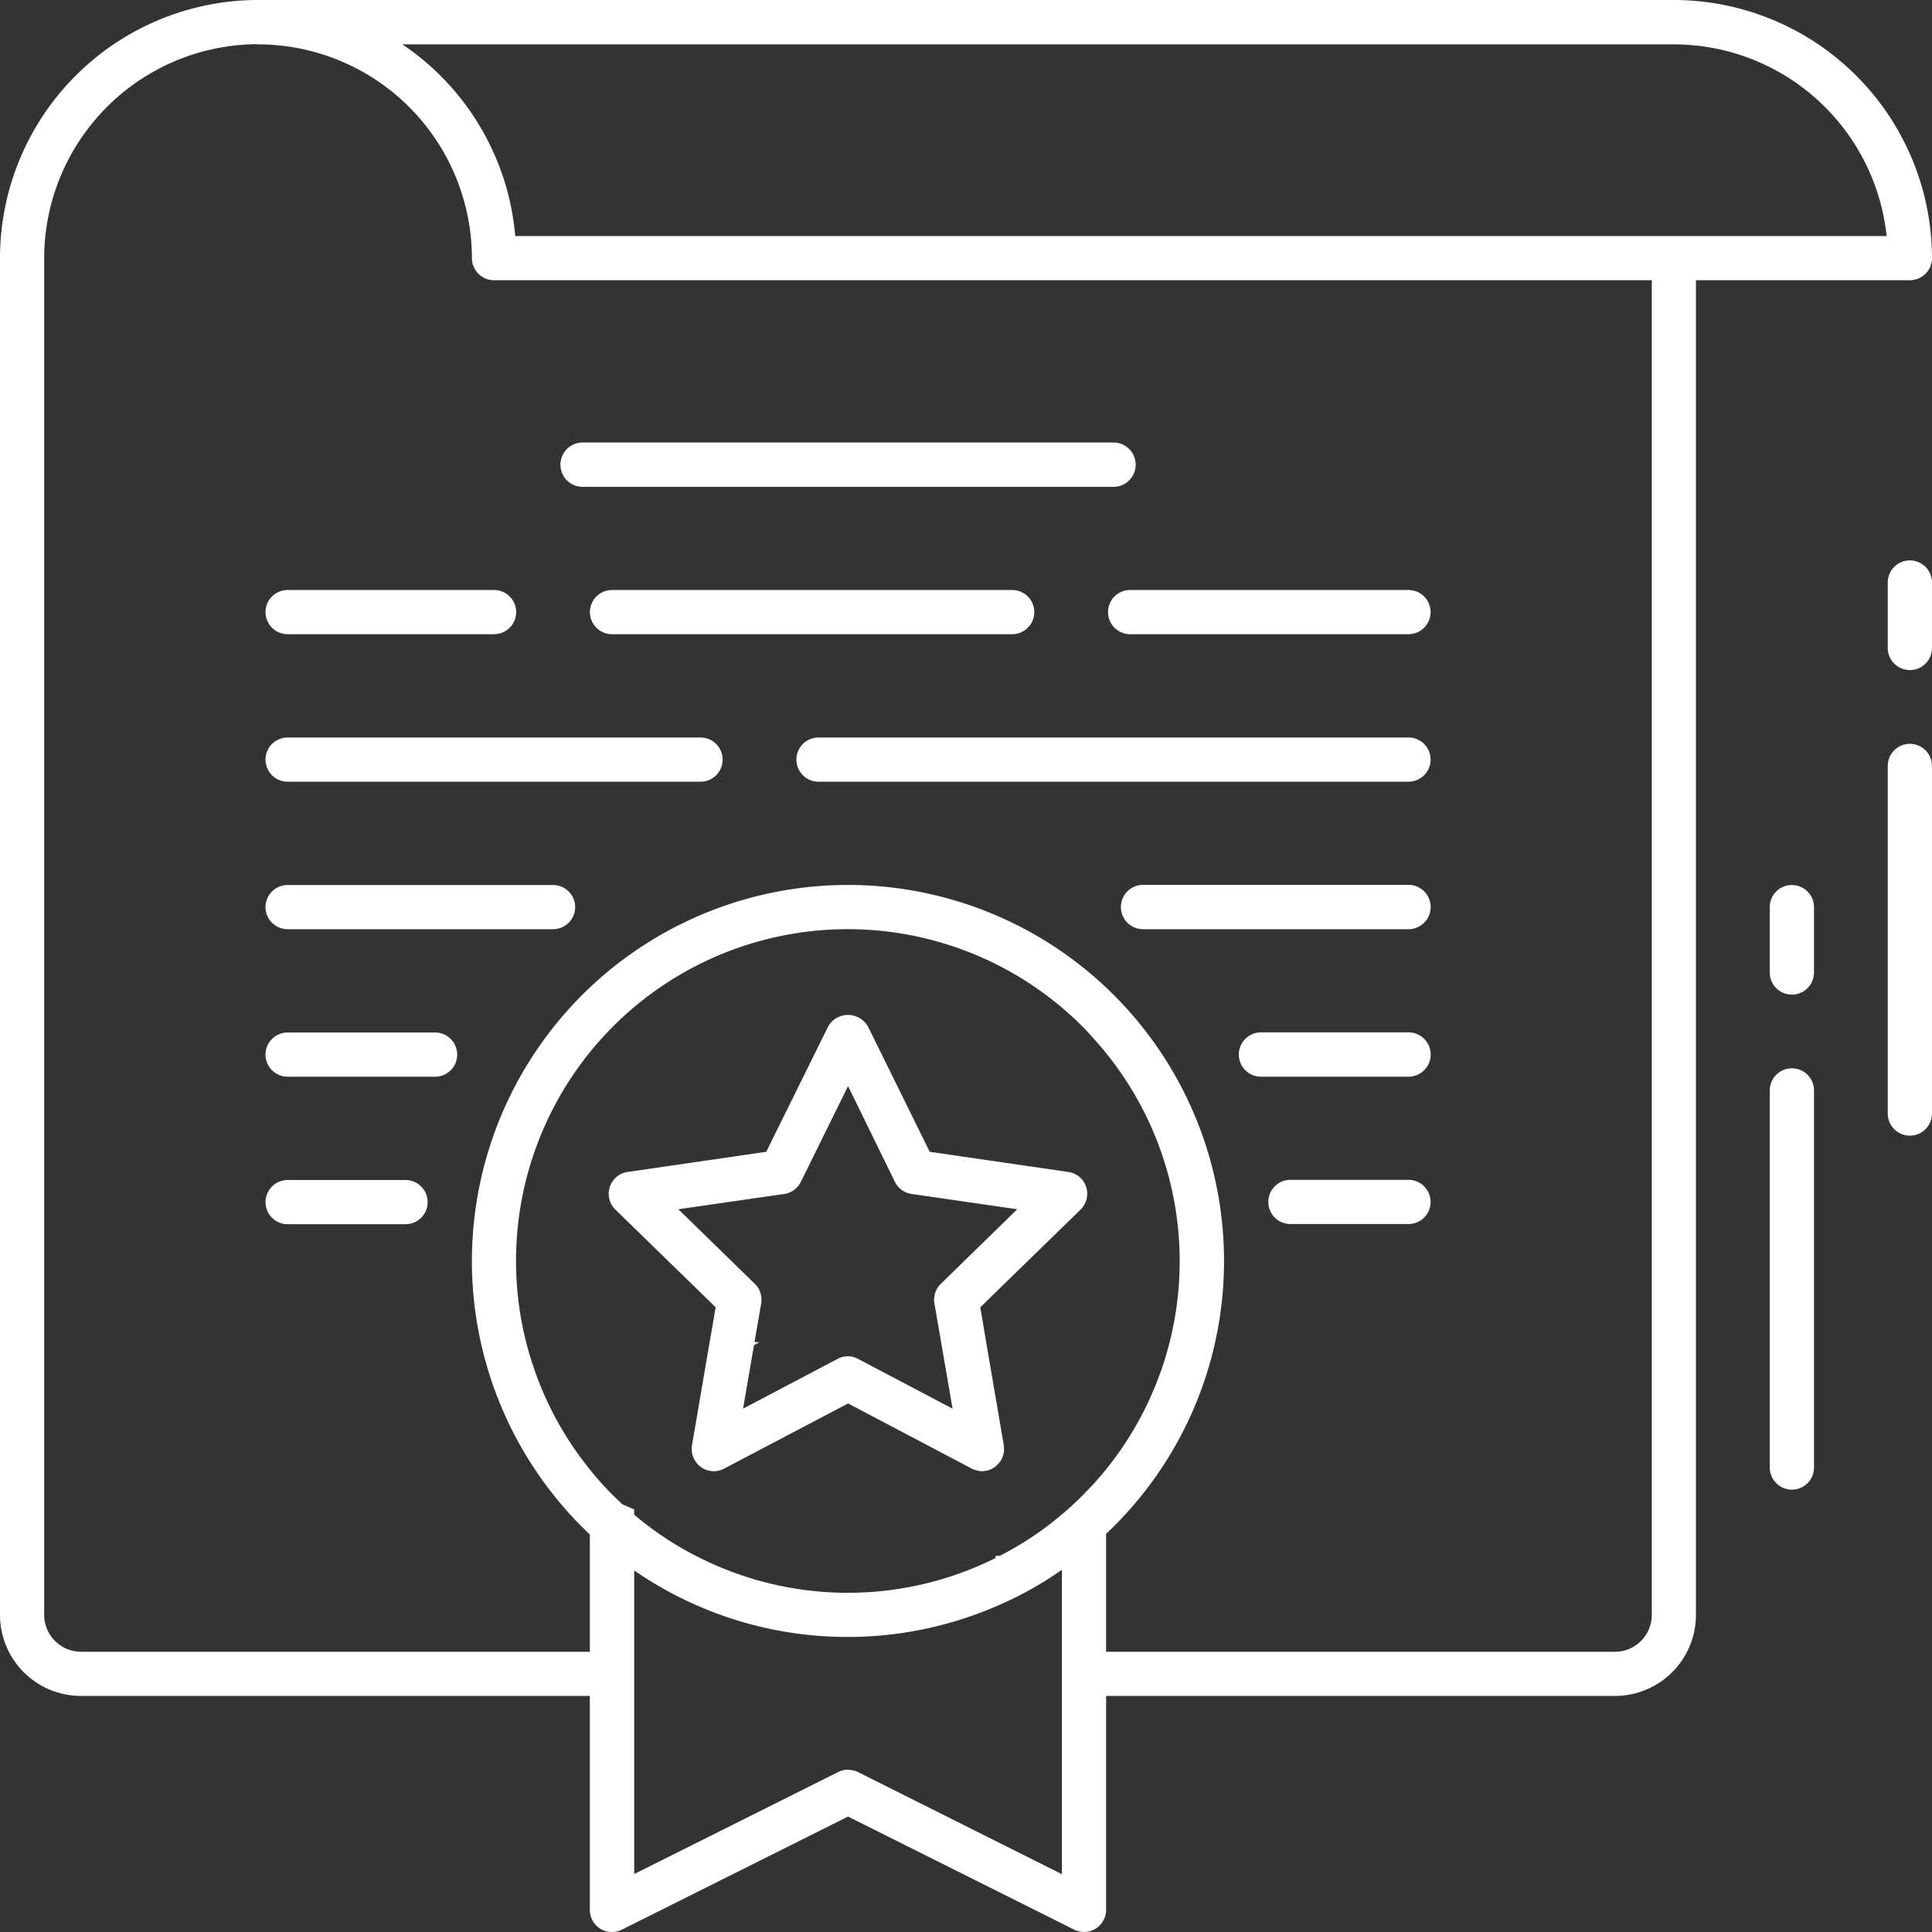
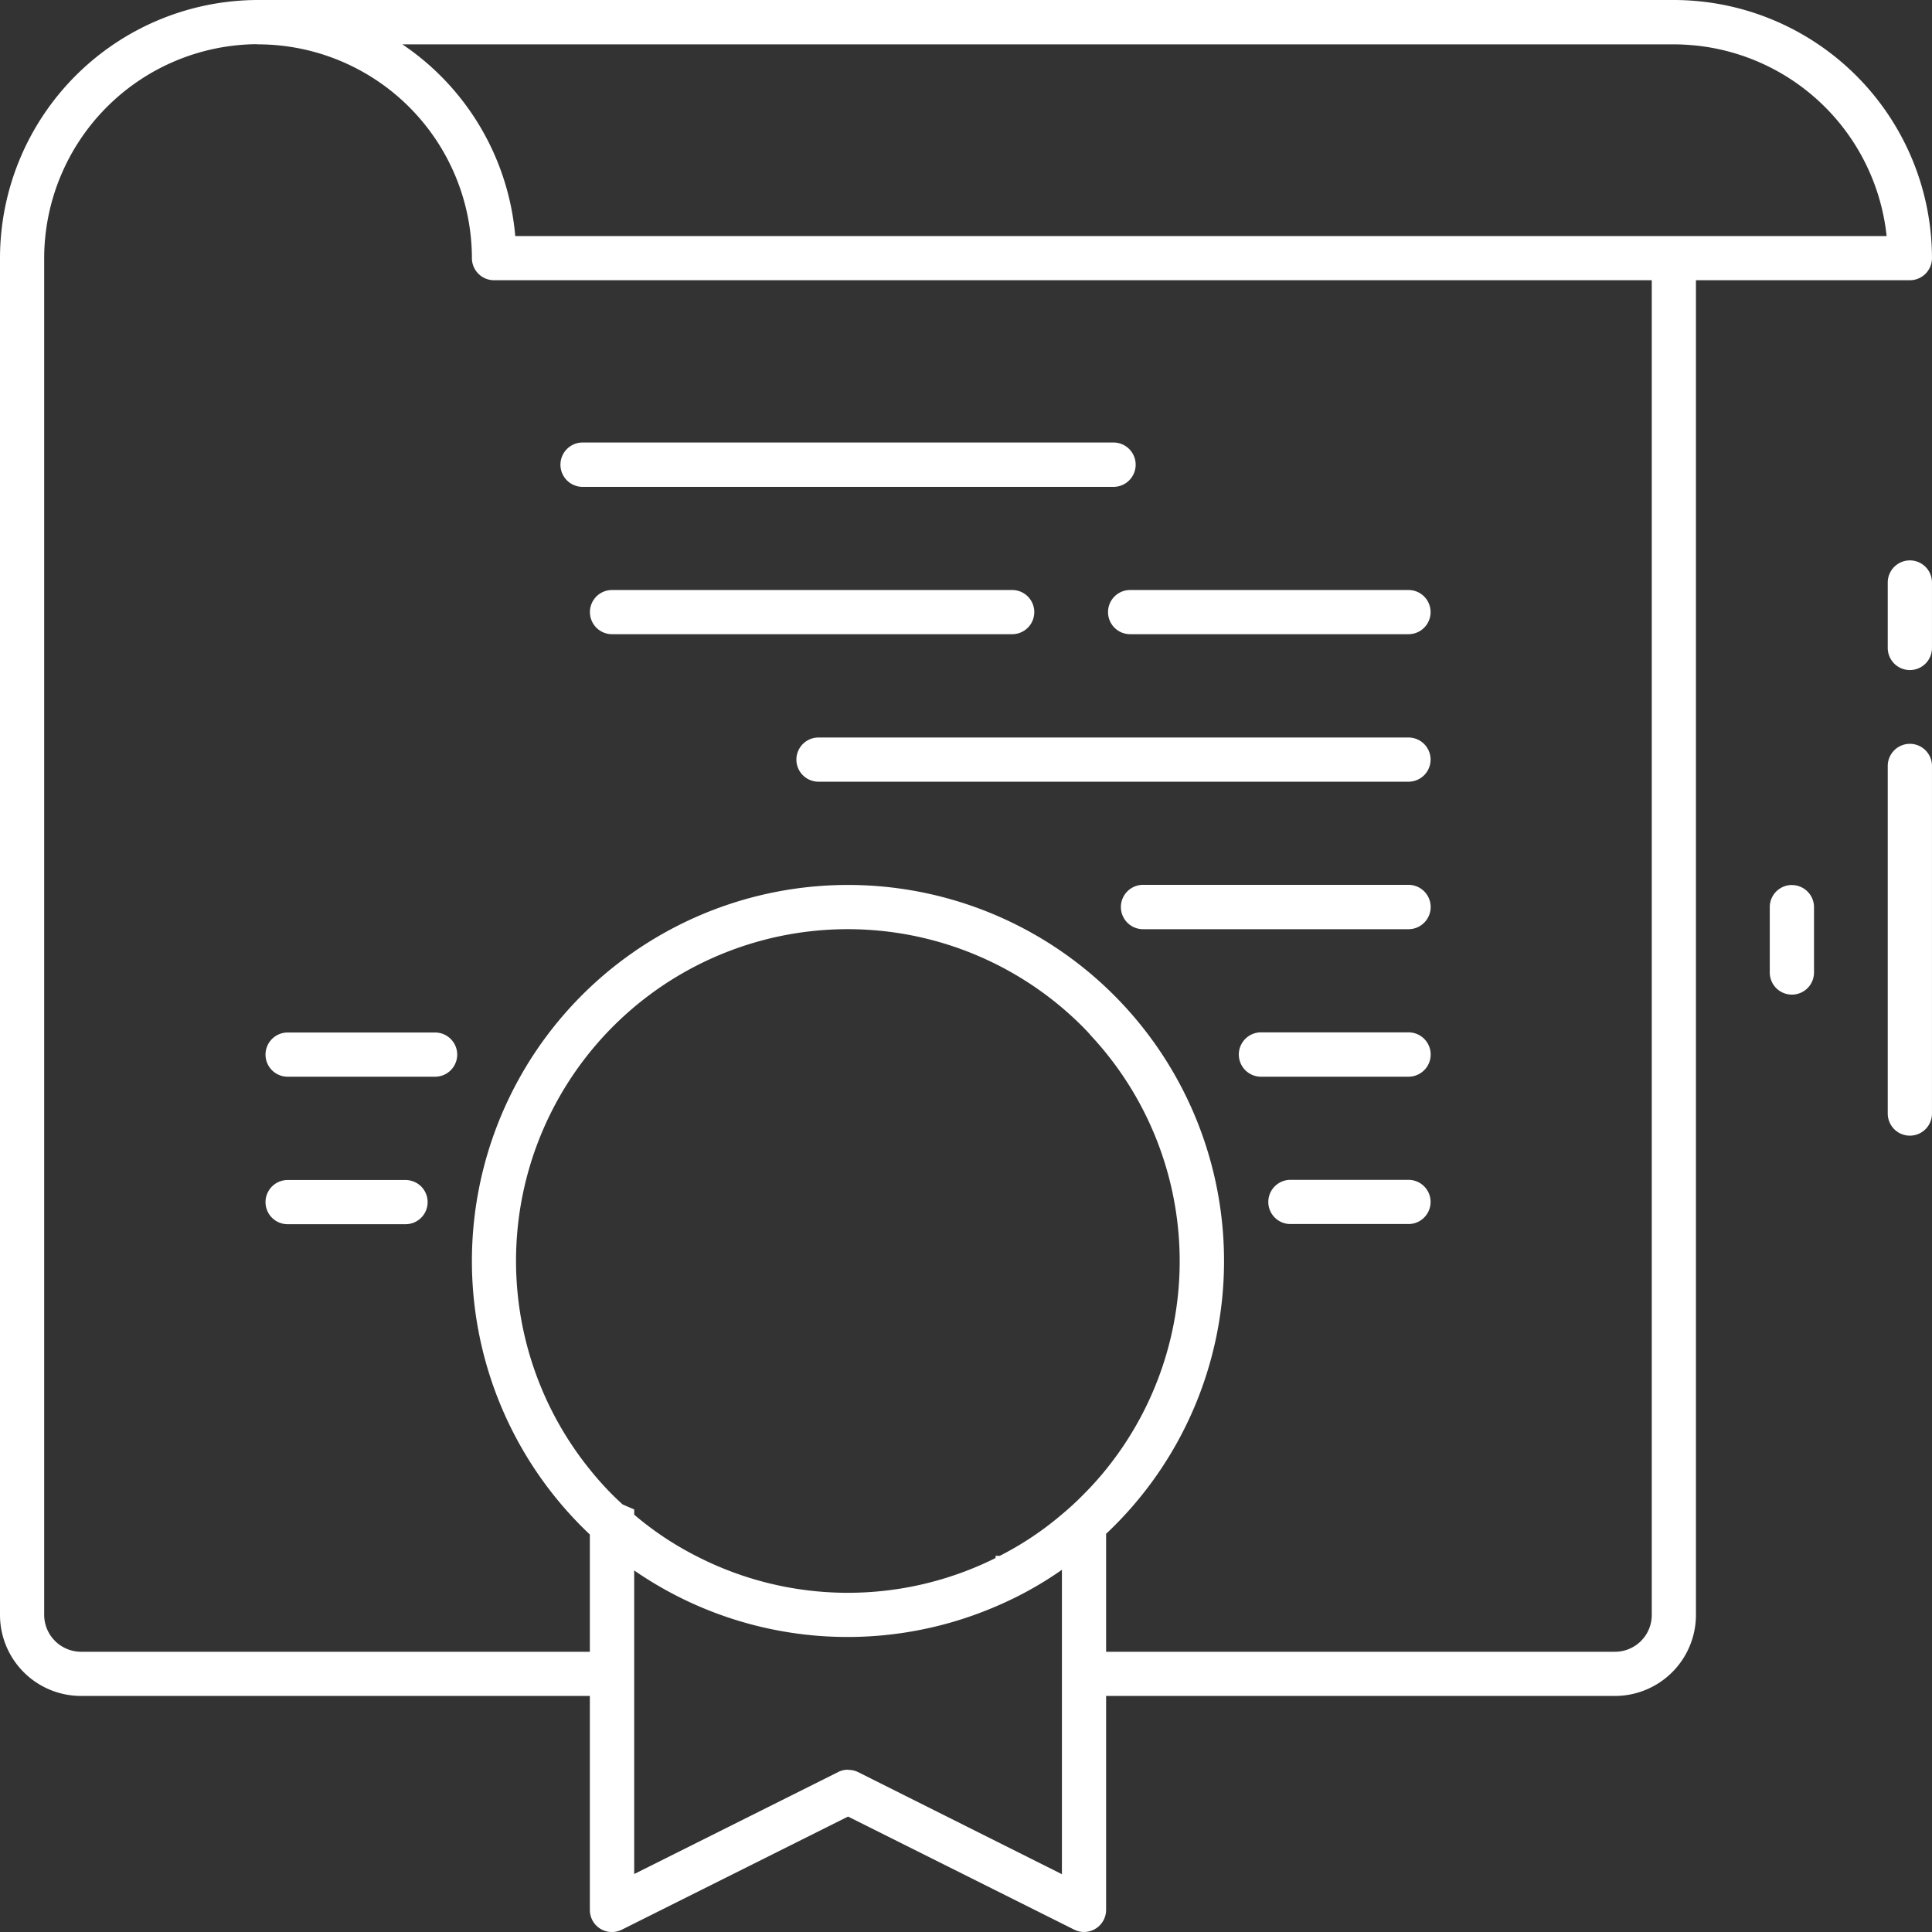
<svg xmlns="http://www.w3.org/2000/svg" id="Grupo_2086" data-name="Grupo 2086" width="115.001" height="115.003" viewBox="0 0 115.001 115.003">
  <rect x="0" y="0" width="115.001" height="115.003" fill="#333333" stroke="none" />
  <defs>
    <style>
      .cls-1 {
        fill: #fff;
      }

      .cls-2 {
        clip-path: url(#clip-path);
      }
    </style>
    <clipPath id="clip-path">
      <rect id="Rectángulo_469" data-name="Rectángulo 469" class="cls-1" width="115.001" height="115.003" transform="translate(0 0)" />
    </clipPath>
  </defs>
  <g id="Grupo_2085" data-name="Grupo 2085" class="cls-2">
    <path id="Trazado_15562" data-name="Trazado 15562" class="cls-1" d="M113.68,16.68A1.317,1.317,0,0,0,115,15.37,15.385,15.385,0,0,0,99.64,0H15.36A15.377,15.377,0,0,0,0,15.36V96.13a4.825,4.825,0,0,0,4.83,4.82H35.11v12.73a1.357,1.357,0,0,0,.14.6,1.315,1.315,0,0,0,1.77.58l13.46-6.73,13.46,6.73a1.3,1.3,0,0,0,.58.14,1.318,1.318,0,0,0,1.32-1.32V100.95H96.13a4.825,4.825,0,0,0,4.82-4.83V16.68ZM98.32,96.13a2.189,2.189,0,0,1-2.19,2.19H65.84V91.3a22.287,22.287,0,0,0,7.02-16.24v-.01A22.385,22.385,0,1,0,35.11,91.34v6.98H4.83a2.2,2.2,0,0,1-2.2-2.19V15.36A12.755,12.755,0,0,1,15.29,2.63a.17.17,0,0,0,.07.01A12.744,12.744,0,0,1,28.09,15.37a1.317,1.317,0,0,0,1.32,1.31H98.32Zm-35.11,4.82v10.61l-12.14-6.08a1.368,1.368,0,0,0-.59-.13v-.01a1.315,1.315,0,0,0-.59.14l-12.14,6.07V93.48a22.345,22.345,0,0,0,21.51,2.15,21.4,21.4,0,0,0,3.95-2.19v7.51Zm1.75-39.28.01.01a19.707,19.707,0,0,1,.87,25.78,18.243,18.243,0,0,1-1.32,1.47,16.755,16.755,0,0,1-1.31,1.21,18.8,18.8,0,0,1-3.7,2.47h-.25v.13a19.706,19.706,0,0,1-17.84-.13,18.936,18.936,0,0,1-3.67-2.45v-.31l-.69-.3-.01-.01c-.21-.19-.42-.39-.62-.59a18.371,18.371,0,0,1-1.32-1.48A19.744,19.744,0,0,1,64.43,61.1c.19.19.37.38.53.57M95.05,2.64h4.59c.44,0,.88.03,1.31.07A12.75,12.75,0,0,1,112.3,14.05H30.67A15.343,15.343,0,0,0,23.95,2.64h71.1Z" />
    <path id="Trazado_15563" data-name="Trazado 15563" class="cls-1" d="M34.68,28.98h31.6a1.32,1.32,0,0,0,0-2.64H34.68a1.32,1.32,0,1,0,0,2.64" />
    <path id="Trazado_15564" data-name="Trazado 15564" class="cls-1" d="M83.84,35.12H67.27a1.315,1.315,0,0,0,0,2.63H83.84a1.315,1.315,0,0,0,0-2.63" />
-     <path id="Trazado_15565" data-name="Trazado 15565" class="cls-1" d="M36.43,35.12a1.315,1.315,0,0,0,0,2.63H60.25a1.315,1.315,0,1,0,0-2.63Z" />
-     <path id="Trazado_15566" data-name="Trazado 15566" class="cls-1" d="M17.12,37.75H29.41a1.315,1.315,0,1,0,0-2.63H17.12a1.315,1.315,0,1,0,0,2.63" />
+     <path id="Trazado_15565" data-name="Trazado 15565" class="cls-1" d="M36.43,35.12a1.315,1.315,0,0,0,0,2.63H60.25a1.315,1.315,0,1,0,0-2.63" />
    <path id="Trazado_15567" data-name="Trazado 15567" class="cls-1" d="M83.84,43.9H48.72a1.315,1.315,0,0,0,0,2.63H83.84a1.315,1.315,0,0,0,0-2.63" />
-     <path id="Trazado_15568" data-name="Trazado 15568" class="cls-1" d="M41.7,43.9H17.12a1.315,1.315,0,1,0,0,2.63H41.7a1.315,1.315,0,1,0,0-2.63" />
-     <path id="Trazado_15569" data-name="Trazado 15569" class="cls-1" d="M32.92,52.68H17.12a1.315,1.315,0,1,0,0,2.63h15.8a1.315,1.315,0,1,0,0-2.63" />
    <path id="Trazado_15570" data-name="Trazado 15570" class="cls-1" d="M83.84,52.67H68.04a1.32,1.32,0,0,0,0,2.64h15.8a1.32,1.32,0,0,0,0-2.64" />
    <path id="Trazado_15571" data-name="Trazado 15571" class="cls-1" d="M25.9,61.46H17.12a1.315,1.315,0,1,0,0,2.63H25.9a1.315,1.315,0,0,0,0-2.63" />
    <path id="Trazado_15572" data-name="Trazado 15572" class="cls-1" d="M83.84,61.45H75.06a1.32,1.32,0,1,0,0,2.64h8.78a1.32,1.32,0,0,0,0-2.64" />
    <path id="Trazado_15573" data-name="Trazado 15573" class="cls-1" d="M24.14,70.24H17.12a1.315,1.315,0,1,0,0,2.63h7.02a1.315,1.315,0,1,0,0-2.63" />
    <path id="Trazado_15574" data-name="Trazado 15574" class="cls-1" d="M83.84,70.23H76.81a1.315,1.315,0,0,0,0,2.63h7.03a1.315,1.315,0,0,0,0-2.63" />
    <path id="Trazado_15575" data-name="Trazado 15575" class="cls-1" d="M113.684,44.276a1.317,1.317,0,0,0-1.317,1.317V66.282a1.317,1.317,0,0,0,1.317,1.317h.005A1.317,1.317,0,0,0,115,66.277V45.593a1.317,1.317,0,0,0-1.317-1.317" />
    <path id="Trazado_15576" data-name="Trazado 15576" class="cls-1" d="M113.684,33.357a1.317,1.317,0,0,0-1.317,1.317v3.894a1.317,1.317,0,0,0,1.317,1.317h.007A1.317,1.317,0,0,0,115,38.561V34.674a1.317,1.317,0,0,0-1.317-1.317" />
-     <path id="Trazado_15577" data-name="Trazado 15577" class="cls-1" d="M106.661,63.591a1.317,1.317,0,0,0-1.317,1.317V87.353a1.317,1.317,0,0,0,1.317,1.317h.007a1.317,1.317,0,0,0,1.31-1.324V64.908a1.317,1.317,0,0,0-1.317-1.317" />
    <path id="Trazado_15578" data-name="Trazado 15578" class="cls-1" d="M106.661,52.679A1.317,1.317,0,0,0,105.344,54v3.887a1.317,1.317,0,1,0,2.634,0V54a1.317,1.317,0,0,0-1.317-1.317" />
-     <path id="Trazado_15579" data-name="Trazado 15579" class="cls-1" d="M49.3,61.09l-3.69,7.47-8.25,1.2a1.261,1.261,0,0,0-.75.38A1.313,1.313,0,0,0,36.63,72l5.39,5.25.58.57-.13.75-.23,1.32-1.05,6.14a1.293,1.293,0,0,0,.14.84,1.307,1.307,0,0,0,1.77.55l7.38-3.88,7.37,3.88a.584.584,0,0,0,.22.08,1.036,1.036,0,0,0,.39.07,1.282,1.282,0,0,0,.76-.25.078.078,0,0,0,.04-.04,1.276,1.276,0,0,0,.5-1.13.487.487,0,0,0-.01-.12l-.49-2.87-.56-3.27-.22-1.32-.13-.75.58-.57L64.32,72a1.319,1.319,0,0,0,.38-.75,1.3,1.3,0,0,0-1.11-1.49l-8.25-1.2-3.68-7.47a1.436,1.436,0,0,0-.49-.49,1.37,1.37,0,0,0-1.87.49m4.96,9.98,2.43.35,3.86.56L56,76.42a1.27,1.27,0,0,0-.39.83,1.217,1.217,0,0,0,.01.33l.17.99.23,1.32.68,3.96-5.62-2.96a1.279,1.279,0,0,0-1.23,0l-5.62,2.96.65-3.78.33-.18h-.3l.23-1.32.17-.99a1.217,1.217,0,0,0,.01-.33,1.27,1.27,0,0,0-.39-.83l-4.55-4.44,6.3-.91a1.3,1.3,0,0,0,.99-.72l2.81-5.7,2.79,5.7a1.3,1.3,0,0,0,.99.72" />
  </g>
</svg>